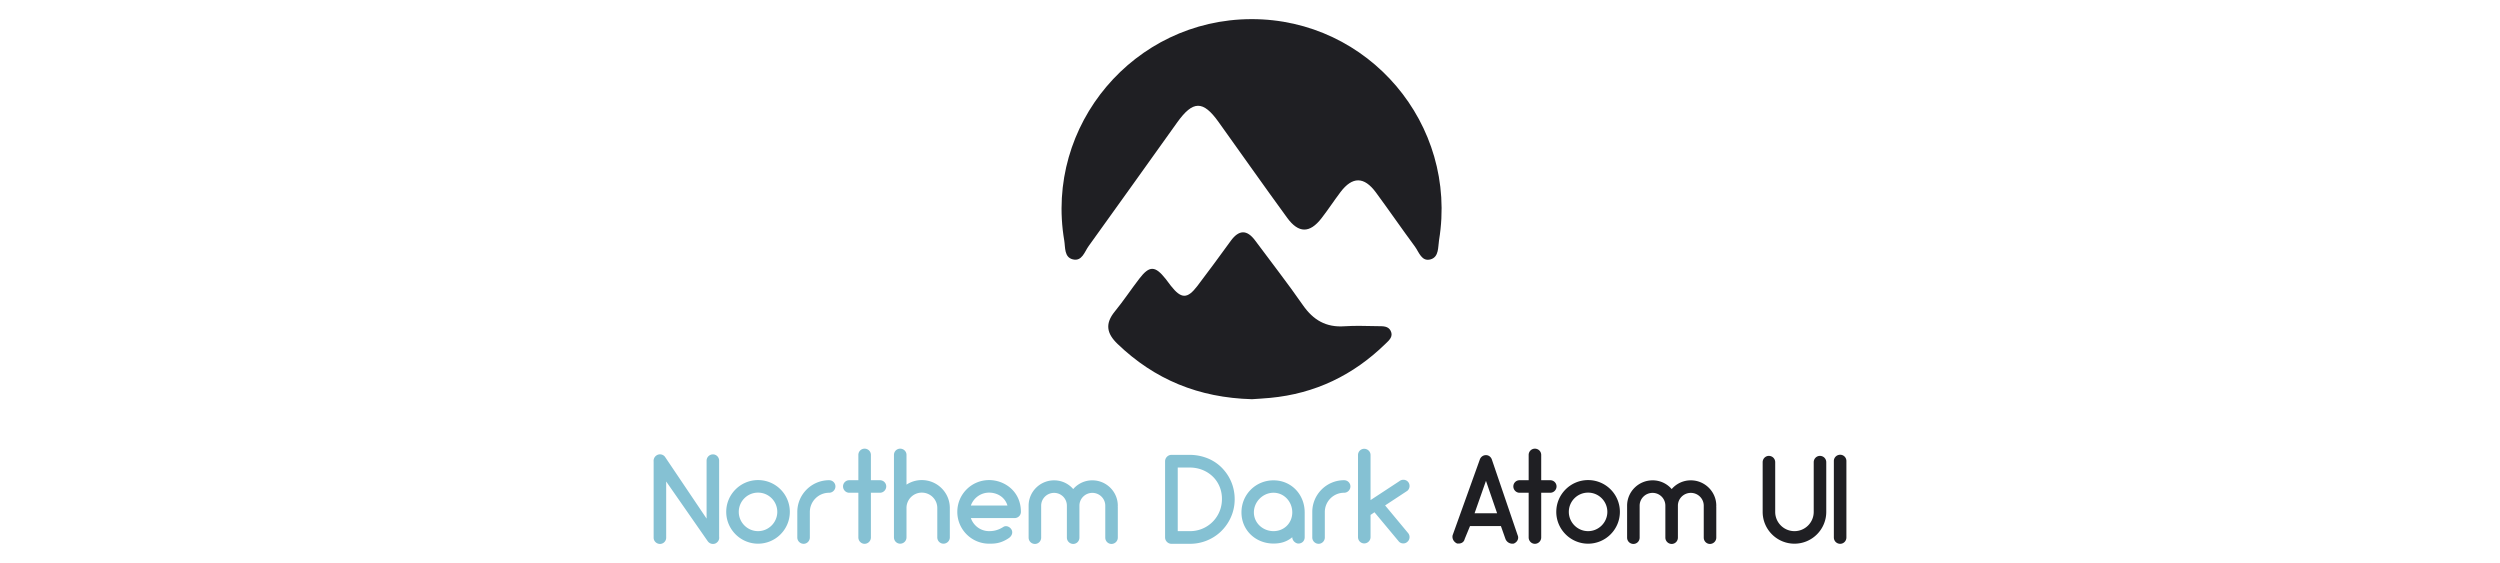
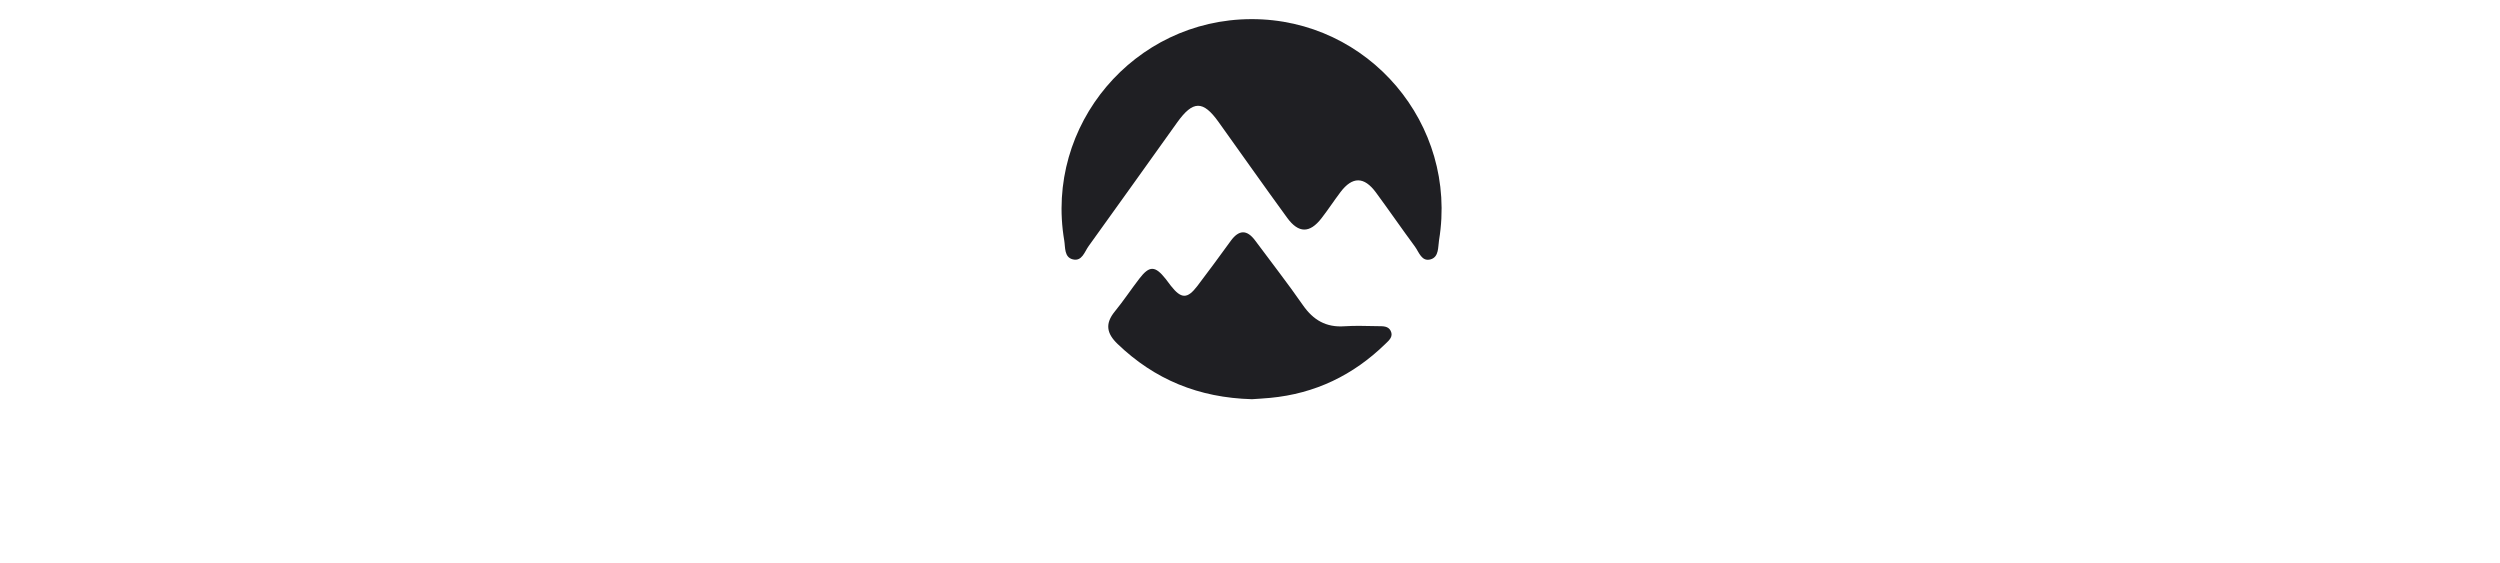
<svg xmlns="http://www.w3.org/2000/svg" width="888" height="200" viewBox="0 0 888 200">
  <path fill="none" d="M230.216 159.003h427.569v34.52H230.216z" />
-   <path fill="#85C1D3" d="M254.446 192.846c-.36.27-.81.359-1.215.359-.72 0-1.44-.359-1.89-1.035l-14.714-21.148V191c0 1.215-.99 2.205-2.205 2.205s-2.25-.99-2.25-2.205v-27.045c-.09-.854.27-1.709 1.035-2.203a2.213 2.213 0 0 1 3.105.674l14.669 21.779v-20.564c0-1.26 1.035-2.25 2.25-2.25s2.205.99 2.205 2.25v27a2.194 2.194 0 0 1-.99 2.205zm3.511-11.026c0-6.254 5.085-11.295 11.294-11.295a11.273 11.273 0 0 1 11.294 11.295c0 6.209-5.04 11.295-11.294 11.295-6.209 0-11.294-5.086-11.294-11.295zm4.455 0c0 3.734 3.06 6.84 6.839 6.84s6.84-3.105 6.84-6.84c0-3.779-3.06-6.84-6.84-6.84s-6.839 3.061-6.839 6.84zm34.333-9.045c0 1.215-.99 2.25-2.25 2.25a6.837 6.837 0 0 0-6.839 6.84v9.045c0 1.215-.99 2.25-2.205 2.25a2.257 2.257 0 0 1-2.25-2.25v-9.045c0-6.254 5.085-11.295 11.294-11.295 1.26 0 2.25.991 2.25 2.205zm18.044 0c0 1.215-.99 2.25-2.25 2.25h-3.195v15.885c0 1.215-.99 2.25-2.25 2.25-1.215 0-2.205-1.035-2.205-2.25v-15.885h-3.24c-1.215 0-2.205-1.035-2.205-2.25s.99-2.205 2.205-2.205h3.24v-9c0-1.215.99-2.205 2.205-2.205 1.26 0 2.25.99 2.25 2.205v9h3.195c1.26 0 2.25.991 2.25 2.205zm22.589 7.651v10.439c0 1.26-1.035 2.25-2.25 2.25s-2.205-.99-2.205-2.25v-10.439c0-3.016-2.475-5.445-5.49-5.445a5.435 5.435 0 0 0-5.445 5.445v10.439c0 1.26-.99 2.25-2.25 2.25-1.215 0-2.205-.99-2.205-2.25V161.57c0-1.215.99-2.205 2.205-2.205 1.26 0 2.25.99 2.25 2.205v10.576a9.81 9.81 0 0 1 5.445-1.621c5.49 0 9.945 4.455 9.945 9.901zm25.245 1.394c0 1.215-.99 2.205-2.25 2.205h-15.524c.945 2.699 3.465 4.635 6.479 4.635 1.035 0 2.88-.09 5.04-1.484 1.035-.676 2.43-.045 2.97 1.033.54 1.125-.045 2.295-1.08 2.971-2.97 1.98-5.265 1.936-6.93 1.936-6.255 0-11.294-5.086-11.294-11.295 0-6.254 5.04-11.295 11.294-11.295 5.444-.001 11.295 3.96 11.295 11.294zm-17.775-2.25h13.004c-.945-3.15-3.825-4.59-6.525-4.59-3.014 0-5.534 1.936-6.479 4.59zm52.152.225c.045.09.045.135.045.225v10.936c0 1.26-1.034 2.25-2.249 2.25-1.216 0-2.205-.99-2.205-2.25v-11.341c0-2.52-2.07-4.545-4.59-4.545-2.521 0-4.59 2.025-4.59 4.545v11.34c0 1.26-.99 2.25-2.205 2.25s-2.25-.99-2.25-2.25v-11.34a4.532 4.532 0 0 0-4.545-4.545c-2.52 0-4.59 2.025-4.59 4.545v11.34c0 1.26-.99 2.25-2.205 2.25-1.26 0-2.25-.99-2.25-2.25v-11.34c0-4.949 4.05-9 9.045-9 2.7 0 5.13 1.17 6.795 3.105a8.9 8.9 0 0 1 6.795-3.105c4.994 0 9.044 4.051 9.044 9 0 .09 0 .135-.045.18zm19.083 13.365c-1.215 0-2.249-1.035-2.249-2.25v-27.045c0-1.26 1.034-2.295 2.249-2.295h6.525c2.385 0 4.635.496 6.75 1.396 2.024.898 3.824 2.203 5.265 3.869a15.494 15.494 0 0 1 3.194 5.625c.675 2.16.9 4.41.63 6.75-.449 3.824-2.295 7.334-5.175 9.943a15.897 15.897 0 0 1-10.529 4.006h-6.66zm6.66-4.5a11.286 11.286 0 0 0 11.205-9.945c.404-3.375-.54-6.523-2.655-8.908-2.16-2.387-5.265-3.736-8.685-3.736h-4.275v22.59h4.41zm40.68-6.66v8.82c0 1.305-.945 2.25-2.25 2.25-.9 0-2.16-.945-2.16-2.25-1.936 1.619-4.096 2.25-6.66 2.25-6.344 0-11.384-4.725-11.384-11.07 0-6.344 5.041-11.385 11.384-11.385 6.345 0 11.07 5.041 11.07 11.385zm-4.41 0c0-3.779-2.881-6.975-6.66-6.975s-6.974 3.195-6.974 6.975 3.194 6.66 6.974 6.66 6.66-2.881 6.66-6.66zm20.654-9.225c0 1.215-.99 2.25-2.25 2.25a6.838 6.838 0 0 0-6.84 6.84v9.045c0 1.215-.99 2.25-2.205 2.25a2.257 2.257 0 0 1-2.25-2.25v-9.045c0-6.254 5.086-11.295 11.295-11.295 1.26 0 2.25.991 2.25 2.205zm20.203 19.709a2.084 2.084 0 0 1-1.395.541c-.674 0-1.305-.271-1.709-.811l-8.551-10.26-1.395.945v7.875c0 1.26-1.035 2.25-2.25 2.25s-2.205-.99-2.205-2.25v-29.16c0-1.215.99-2.205 2.205-2.205s2.25.99 2.25 2.205v16.02l10.215-6.705c.945-.764 2.34-.674 3.15.271.764.945.629 2.385-.316 3.148l-7.875 5.176 8.191 9.855c.765.945.63 2.342-.315 3.105z" />
-   <path fill="#1F1F23" d="M537.716 193.07c-1.035.225-2.43-.271-2.971-1.621l-1.619-4.59h-10.979l-1.891 4.59c-.225 1.035-1.08 1.621-2.16 1.621h-.494c-1.352-.586-1.891-1.891-1.621-2.971l9.631-26.818c.27-.855 1.078-1.621 2.203-1.621 1.08 0 1.846.766 2.115 1.621l9.135 26.818c.497 1.081 0 2.385-1.349 2.971zm-5.94-10.756l-3.961-11.52-4.049 11.52h8.01zm21.106-9.539c0 1.215-.99 2.25-2.25 2.25h-3.195v15.885c0 1.215-.99 2.25-2.25 2.25-1.215 0-2.205-1.035-2.205-2.25v-15.885h-3.238c-1.217 0-2.205-1.035-2.205-2.25s.988-2.205 2.205-2.205h3.238v-9c0-1.215.99-2.205 2.205-2.205 1.26 0 2.25.99 2.25 2.205v9h3.195c1.26 0 2.25.991 2.25 2.205zm-.09 9.045c0-6.254 5.086-11.295 11.295-11.295a11.273 11.273 0 0 1 11.295 11.295c0 6.209-5.039 11.295-11.295 11.295-6.209 0-11.295-5.086-11.295-11.295zm4.455 0c0 3.734 3.061 6.84 6.84 6.84s6.84-3.105 6.84-6.84c0-3.779-3.061-6.84-6.84-6.84s-6.84 3.061-6.84 6.84zm52.334-2.025c.045.09.045.135.045.225v10.936c0 1.26-1.035 2.25-2.25 2.25s-2.205-.99-2.205-2.25v-11.341c0-2.52-2.07-4.545-4.59-4.545s-4.59 2.025-4.59 4.545v11.34c0 1.26-.99 2.25-2.205 2.25s-2.25-.99-2.25-2.25v-11.34a4.531 4.531 0 0 0-4.545-4.545c-2.52 0-4.59 2.025-4.59 4.545v11.34c0 1.26-.99 2.25-2.205 2.25-1.26 0-2.25-.99-2.25-2.25v-11.34c0-4.949 4.051-9 9.045-9a8.9 8.9 0 0 1 6.795 3.105 8.904 8.904 0 0 1 6.795-3.105c4.994 0 9.045 4.051 9.045 9 0 .09 0 .135-.045.18zm16.516 2.025v-17.639c0-1.26.99-2.25 2.205-2.25 1.26 0 2.25.99 2.25 2.25v17.639c0 3.779 3.061 6.84 6.84 6.84s6.84-3.061 6.84-6.84v-17.639c0-1.26.99-2.25 2.205-2.25 1.26 0 2.25.99 2.25 2.25v17.639c0 6.254-5.086 11.295-11.295 11.295s-11.295-5.041-11.295-11.295zm25.289 9.09v-27.18c0-1.215.99-2.205 2.25-2.205 1.215 0 2.205.99 2.205 2.205v27.18c0 1.26-.99 2.25-2.205 2.25-1.26 0-2.25-.99-2.25-2.25z" />
  <g fill-rule="evenodd" clip-rule="evenodd" fill="#1F1F23">
    <path d="M444.705 141.795c-18.951-.516-34.582-6.99-47.737-19.621-3.937-3.777-4.499-7.246-.978-11.549 3.068-3.75 5.746-7.814 8.706-11.656 3.61-4.686 5.591-4.625 9.361.117.629.791 1.202 1.627 1.826 2.42 3.673 4.672 5.838 4.758 9.395.109 4.053-5.295 7.966-10.695 11.901-16.08 2.88-3.941 5.717-4.066 8.667-.084 5.65 7.633 11.516 15.115 16.928 22.914 3.691 5.32 8.252 7.99 14.791 7.525 4.023-.283 8.084-.055 12.127-.033 1.631.008 3.439-.02 4.275 1.652 1.049 2.09-.633 3.426-1.895 4.656-11.4 11.117-24.971 17.654-40.883 19.16-2.411.23-4.835.353-6.484.47z" />
    <path d="M444.482 6.795c41.614-.08 73.429 37.316 66.671 78.486-.402 2.449 0 5.941-2.939 6.826-3.256.979-4.18-2.557-5.645-4.541-4.691-6.344-9.164-12.852-13.842-19.205-4.201-5.701-8.359-5.715-12.588-.129-2.318 3.064-4.416 6.295-6.777 9.328-4.15 5.334-8.113 5.352-12.154-.189-8.227-11.277-16.26-22.697-24.383-34.051-5.511-7.707-9.076-7.676-14.7.178-10.486 14.641-20.912 29.322-31.45 43.924-1.445 2.004-2.338 5.486-5.583 4.713-3.137-.748-2.661-4.275-3.069-6.68-6.963-41.043 24.802-78.578 66.459-78.66z" />
  </g>
</svg>